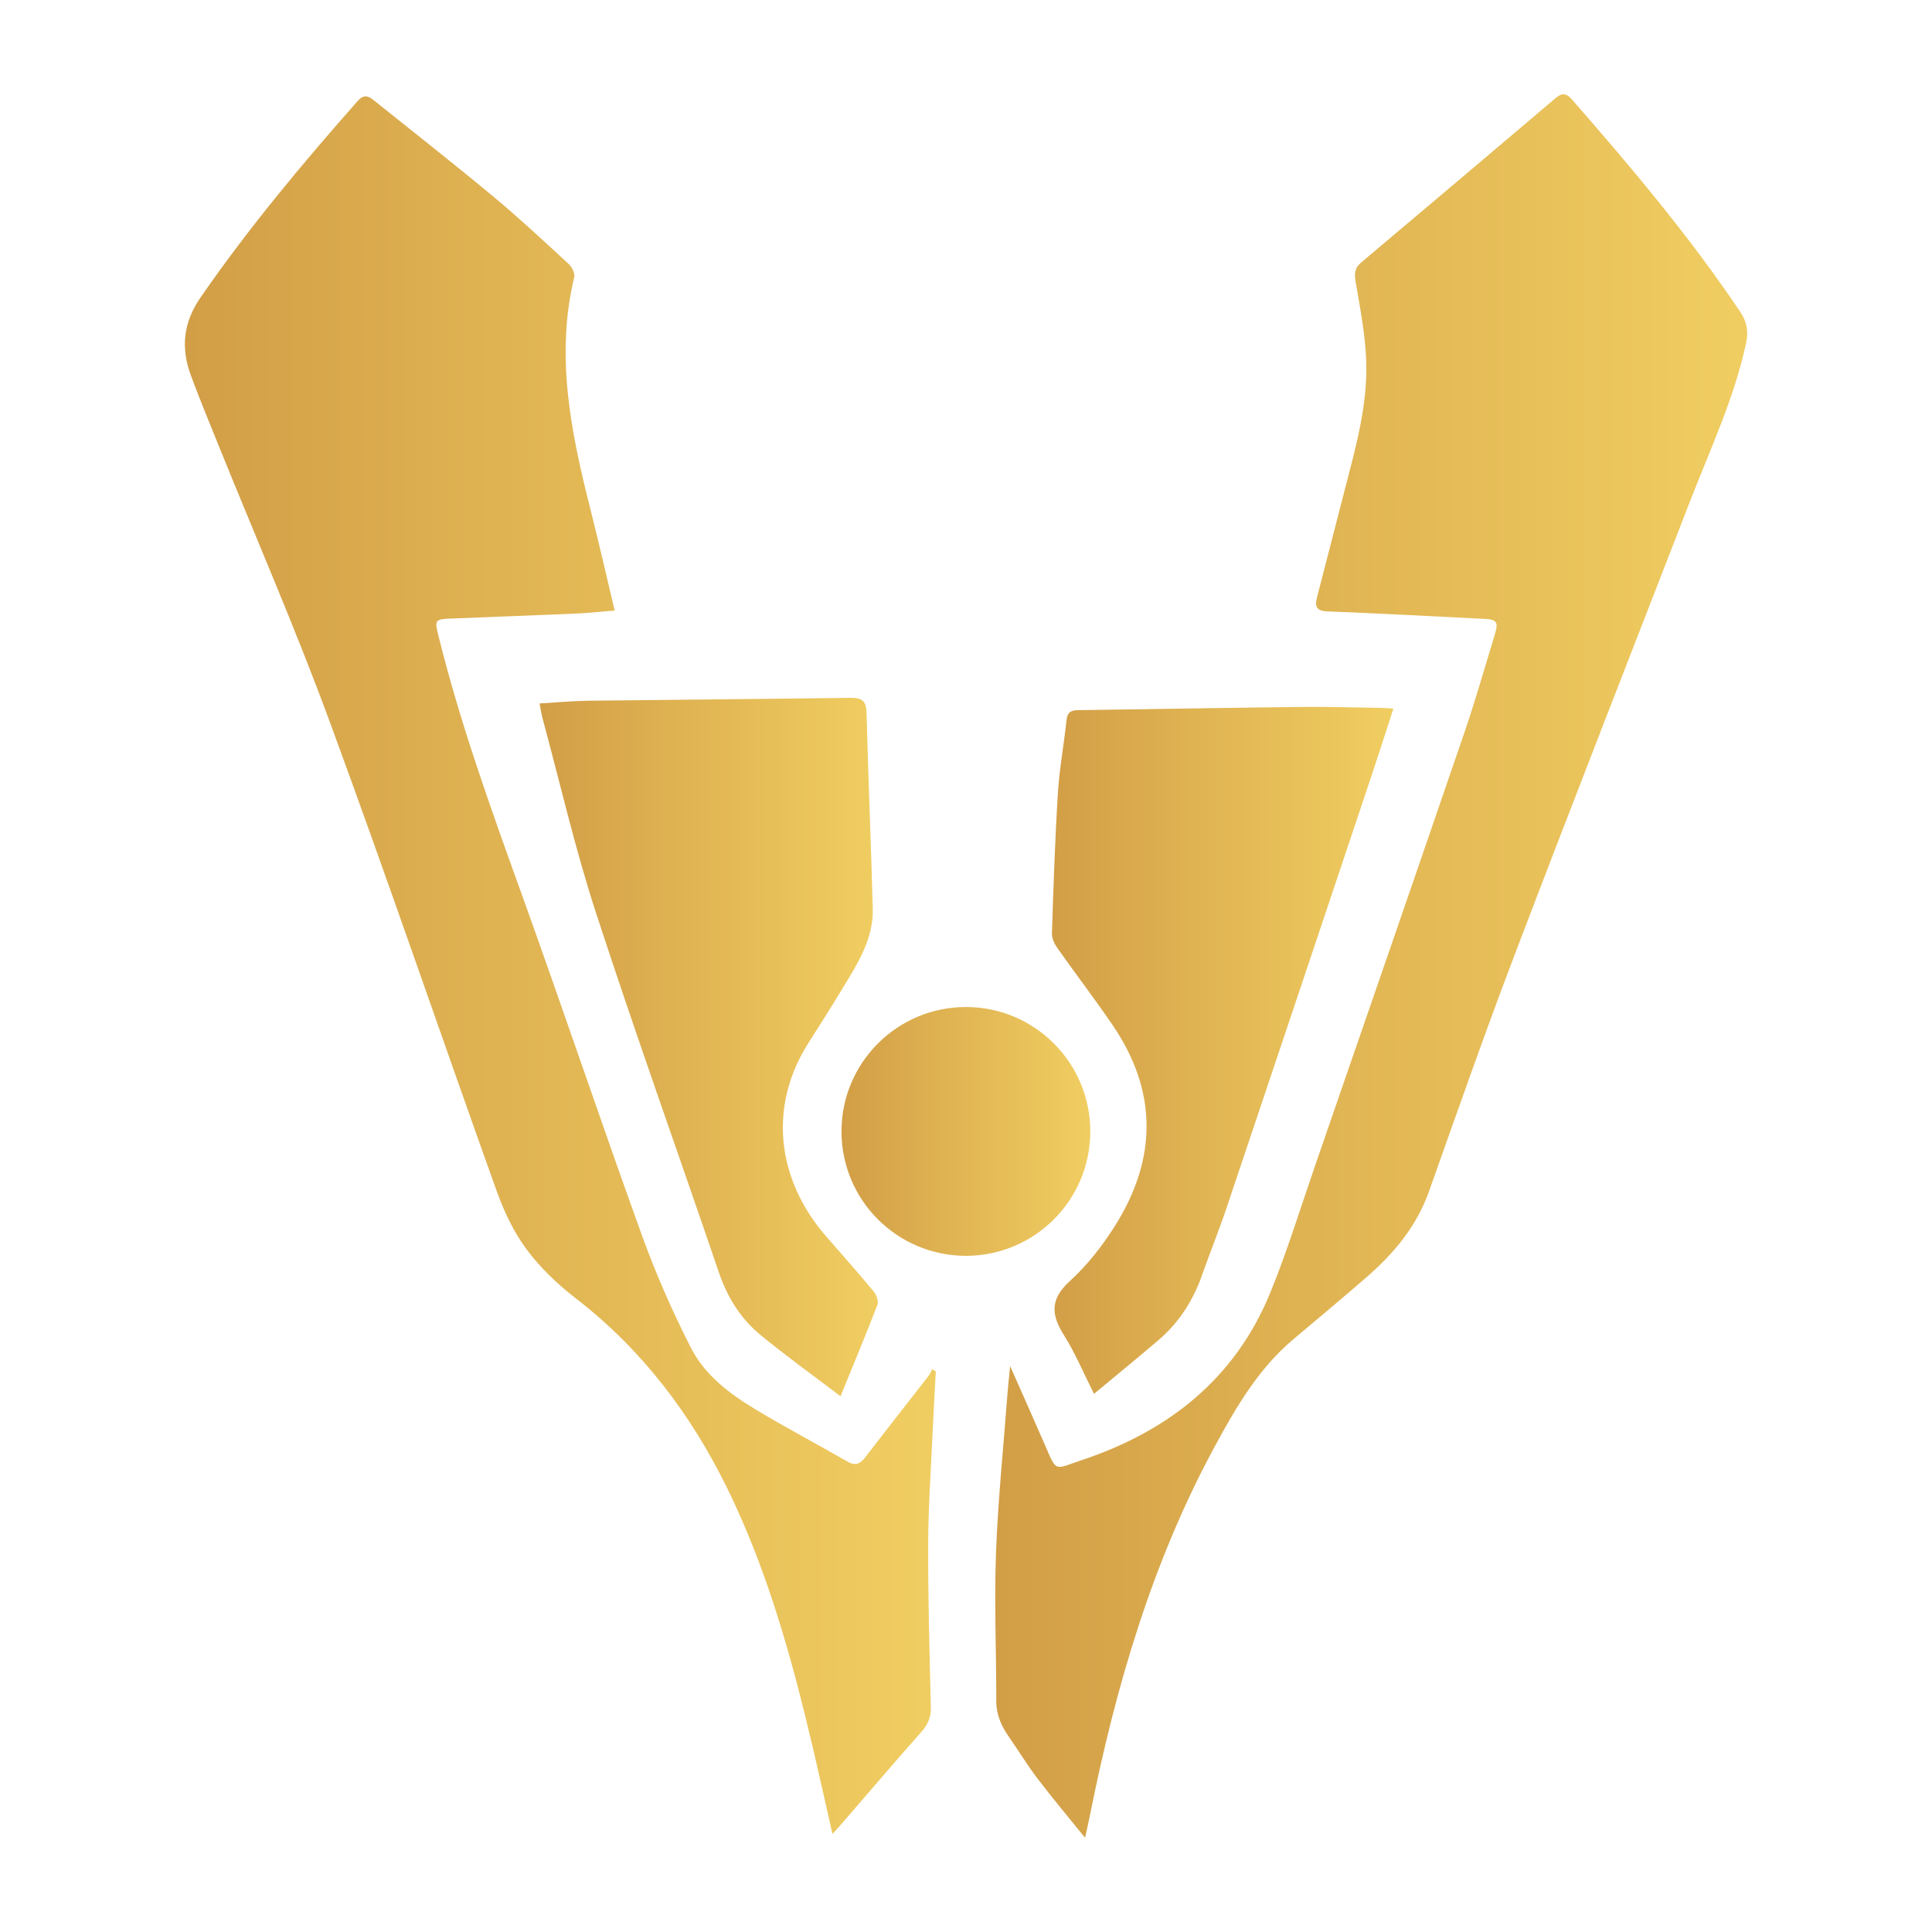
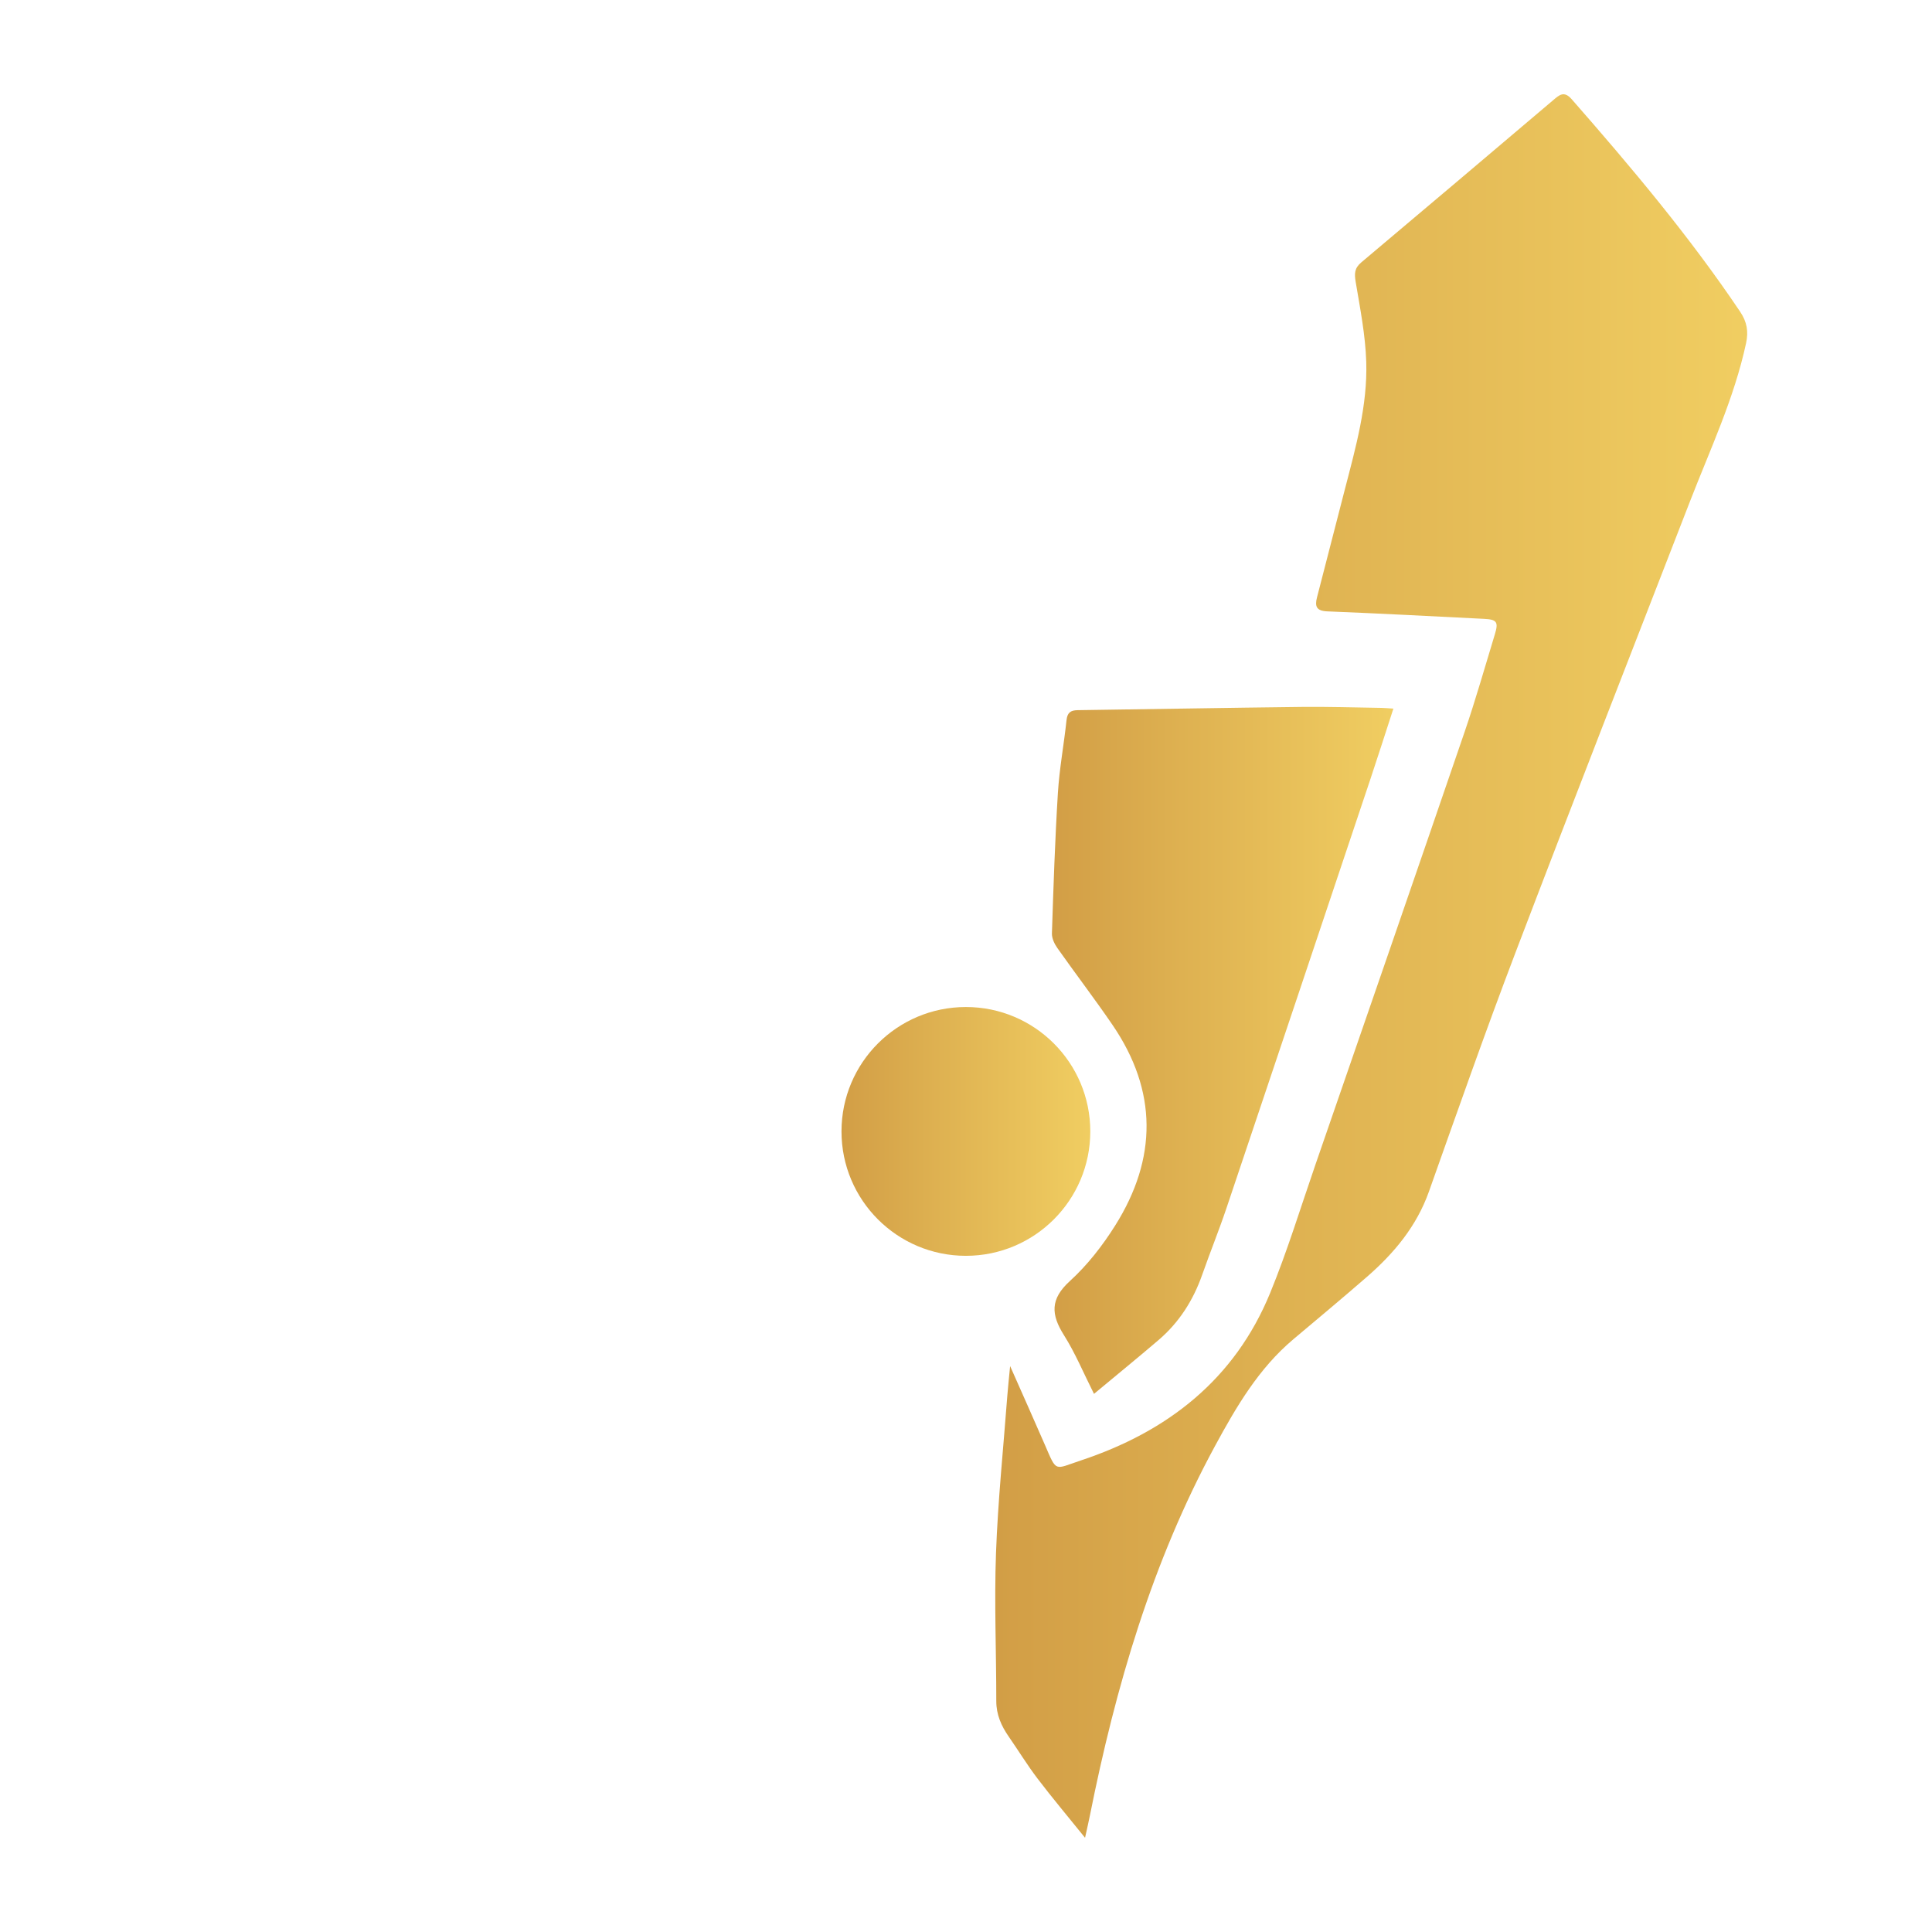
<svg xmlns="http://www.w3.org/2000/svg" xmlns:xlink="http://www.w3.org/1999/xlink" id="Livello_1" data-name="Livello 1" viewBox="0 0 1080 1080">
  <defs>
    <style>
      .cls-1 {
        fill: url(#Sfumatura_senza_nome_25-3);
      }

      .cls-1, .cls-2, .cls-3, .cls-4, .cls-5 {
        stroke-width: 0px;
      }

      .cls-2 {
        fill: url(#Sfumatura_senza_nome_25-5);
      }

      .cls-3 {
        fill: url(#Sfumatura_senza_nome_25-4);
      }

      .cls-4 {
        fill: url(#Sfumatura_senza_nome_25);
      }

      .cls-5 {
        fill: url(#Sfumatura_senza_nome_25-2);
      }
    </style>
    <linearGradient id="Sfumatura_senza_nome_25" data-name="Sfumatura senza nome 25" x1="103.32" y1="539.54" x2="523.13" y2="539.54" gradientUnits="userSpaceOnUse">
      <stop offset="0" stop-color="#d29e46" />
      <stop offset=".38" stop-color="#deb151" />
      <stop offset=".99" stop-color="#f0cd61" />
    </linearGradient>
    <linearGradient id="Sfumatura_senza_nome_25-2" data-name="Sfumatura senza nome 25" x1="556.36" y1="540" x2="976.68" y2="540" xlink:href="#Sfumatura_senza_nome_25" />
    <linearGradient id="Sfumatura_senza_nome_25-3" data-name="Sfumatura senza nome 25" x1="301.61" y1="585.29" x2="490.72" y2="585.29" xlink:href="#Sfumatura_senza_nome_25" />
    <linearGradient id="Sfumatura_senza_nome_25-4" data-name="Sfumatura senza nome 25" x1="588.01" y1="587.17" x2="778.91" y2="587.17" xlink:href="#Sfumatura_senza_nome_25" />
    <linearGradient id="Sfumatura_senza_nome_25-5" data-name="Sfumatura senza nome 25" x1="470.4" y1="632.47" x2="609.48" y2="632.47" xlink:href="#Sfumatura_senza_nome_25" />
  </defs>
-   <path class="cls-4" d="M343.58,341.28c-8.09.66-14.5,1.39-20.93,1.67-23.63,1.03-47.28,1.89-70.91,2.84-8.6.35-8.82.85-6.65,9.62,12.34,49.87,29.85,98.04,47.21,146.3,22.54,62.64,43.75,125.77,66.37,188.38,7.84,21.72,17.19,43.04,27.7,63.6,7.71,15.09,21.54,25.49,35.96,34.17,16.88,10.17,34.35,19.36,51.45,29.19,4.46,2.57,7.12,1.21,9.94-2.46,11.74-15.27,23.67-30.4,35.48-45.62.81-1.05,1.27-2.37,1.9-3.57.68.4,1.36.8,2.03,1.2-.61,11.46-1.3,22.92-1.81,34.39-.93,20.85-2.4,41.7-2.46,62.55-.09,30.16.76,60.32,1.49,90.48.13,5.48-1.32,9.62-4.99,13.76-15.54,17.55-30.74,35.39-46.08,53.11-1.02,1.17-2.11,2.28-3.94,4.26-3.8-16.76-7.27-32.51-10.96-48.21-11.66-49.51-25.11-98.44-47.56-144.4-20.46-41.89-47.87-78.13-85.06-106.85-10.2-7.88-19.86-17.13-27.5-27.44-7.17-9.67-12.56-21.13-16.65-32.55-31.28-87.35-61.23-175.18-93.28-262.24-19.3-52.43-41.64-103.73-62.58-155.55-5.13-12.69-10.36-25.34-15.09-38.17-5.65-15.31-4.23-29.46,5.46-43.48,26.72-38.66,56.72-74.61,87.79-109.76,3.6-4.08,6.16-2.78,9.27-.27,22.25,17.85,44.72,35.45,66.65,53.69,14.44,12.01,28.19,24.86,42,37.6,1.85,1.7,3.69,5.27,3.17,7.41-10.66,44.25-1.75,87.04,9.06,129.76,4.65,18.39,8.85,36.9,13.54,56.57Z" />
-   <path class="cls-5" d="M606.53,1027.3c-9.52-11.8-18.27-22.2-26.49-33-5.75-7.55-10.72-15.69-16.13-23.49-4.18-6.02-6.99-12.32-6.98-19.93.02-27.56-1.17-55.15-.16-82.66,1.08-29.4,4.12-58.73,6.34-88.09.36-4.81.91-9.61,1.56-16.47,7.01,15.85,13.31,29.9,19.44,44.03,6.76,15.61,5.06,13.7,20.04,8.73,48.63-16.14,86.09-45.37,105.9-93.7,9.58-23.36,16.97-47.63,25.23-71.52,27.88-80.69,55.81-161.37,83.47-242.13,6.16-17.99,11.34-36.31,16.89-54.51,2.11-6.91,1.1-8.26-6.08-8.62-29.17-1.45-58.35-3.02-87.53-4.18-6.13-.24-7.13-2.75-5.81-7.84,5.23-20.2,10.4-40.42,15.63-60.61,6.05-23.36,12.66-46.77,11.89-71.08-.47-14.93-3.42-29.82-5.9-44.61-.77-4.6-.74-7.69,3.1-10.92,35.88-30.16,71.62-60.48,107.38-90.78,3.35-2.83,6-5.33,10.27-.45,33.34,38.05,65.88,76.72,94.17,118.79,3.84,5.72,4.71,11.06,3.3,17.61-6.64,30.83-20.03,59.23-31.34,88.39-32.64,84.1-65.5,168.11-97.62,252.41-16.84,44.2-32.5,88.85-48.32,133.43-6.93,19.5-19.58,34.57-34.82,47.81-13.48,11.71-27.19,23.17-40.87,34.66-19.45,16.34-31.99,37.8-43.84,59.65-35.2,64.88-55.64,134.8-70.01,206.76-.71,3.56-1.54,7.1-2.69,12.34Z" />
-   <path class="cls-1" d="M469.85,780.5c-15.74-11.97-30.62-22.63-44.73-34.24-11.09-9.13-18.52-21.04-23.22-34.85-22.88-67.15-46.84-133.95-68.83-201.4-11.62-35.64-20-72.34-29.81-108.57-.65-2.41-1-4.9-1.66-8.21,9.5-.55,18.43-1.41,27.36-1.52,48.71-.6,97.43-.92,146.14-1.62,6.31-.09,9.11,1.27,9.29,8.21.96,36.6,2.57,73.18,3.49,109.78.42,16.82-8.48,30.55-16.78,44.26-6.25,10.31-12.68,20.52-19.17,30.68-22.06,34.55-18.57,75.68,10.27,108.56,8.87,10.11,17.75,20.21,26.33,30.56,1.49,1.8,2.71,5.32,1.97,7.24-6.4,16.63-13.28,33.07-20.64,51.11Z" />
+   <path class="cls-5" d="M606.53,1027.3c-9.52-11.8-18.27-22.2-26.49-33-5.75-7.55-10.72-15.69-16.13-23.49-4.18-6.02-6.99-12.32-6.98-19.93.02-27.56-1.17-55.15-.16-82.66,1.08-29.4,4.12-58.73,6.34-88.09.36-4.81.91-9.61,1.56-16.47,7.01,15.85,13.31,29.9,19.44,44.03,6.76,15.61,5.06,13.7,20.04,8.73,48.63-16.14,86.09-45.37,105.9-93.7,9.58-23.36,16.97-47.63,25.23-71.52,27.88-80.69,55.81-161.37,83.47-242.13,6.16-17.99,11.34-36.31,16.89-54.51,2.11-6.91,1.1-8.26-6.08-8.62-29.17-1.45-58.35-3.02-87.53-4.18-6.13-.24-7.13-2.75-5.81-7.84,5.23-20.2,10.4-40.42,15.63-60.61,6.05-23.36,12.66-46.77,11.89-71.08-.47-14.93-3.42-29.82-5.9-44.61-.77-4.6-.74-7.69,3.1-10.92,35.88-30.16,71.62-60.48,107.38-90.78,3.35-2.83,6-5.33,10.27-.45,33.34,38.05,65.88,76.72,94.17,118.79,3.84,5.72,4.71,11.06,3.3,17.61-6.64,30.83-20.03,59.23-31.34,88.39-32.64,84.1-65.5,168.11-97.62,252.41-16.84,44.2-32.5,88.85-48.32,133.43-6.93,19.5-19.58,34.57-34.82,47.81-13.48,11.71-27.19,23.17-40.87,34.66-19.45,16.34-31.99,37.8-43.84,59.65-35.2,64.88-55.64,134.8-70.01,206.76-.71,3.56-1.54,7.1-2.69,12.34" />
  <path class="cls-3" d="M778.91,396.13c-4.45,13.68-8.51,26.44-12.76,39.13-26.8,80.03-53.61,160.05-80.53,240.04-4.21,12.52-9.19,24.78-13.57,37.25-5.03,14.33-12.91,26.72-24.47,36.59-11.61,9.92-23.45,19.57-36.03,30.04-5.81-11.53-10.42-22.71-16.78-32.79-7.28-11.53-7.79-20.19,3.27-30.25,9.82-8.93,18.32-19.86,25.41-31.16,23.49-37.43,23.64-75.17-1.58-112.08-9.94-14.55-20.66-28.56-30.82-42.97-1.64-2.32-3.11-5.47-3.02-8.18.86-26.18,1.72-52.37,3.34-78.51.85-13.61,3.38-27.11,4.83-40.7.45-4.18,2.28-5.5,6.21-5.55,41.71-.57,83.42-1.34,125.13-1.81,14.85-.17,29.7.32,44.55.53,1.83.03,3.65.21,6.83.41Z" />
  <circle class="cls-2" cx="539.94" cy="632.47" r="69.54" />
</svg>